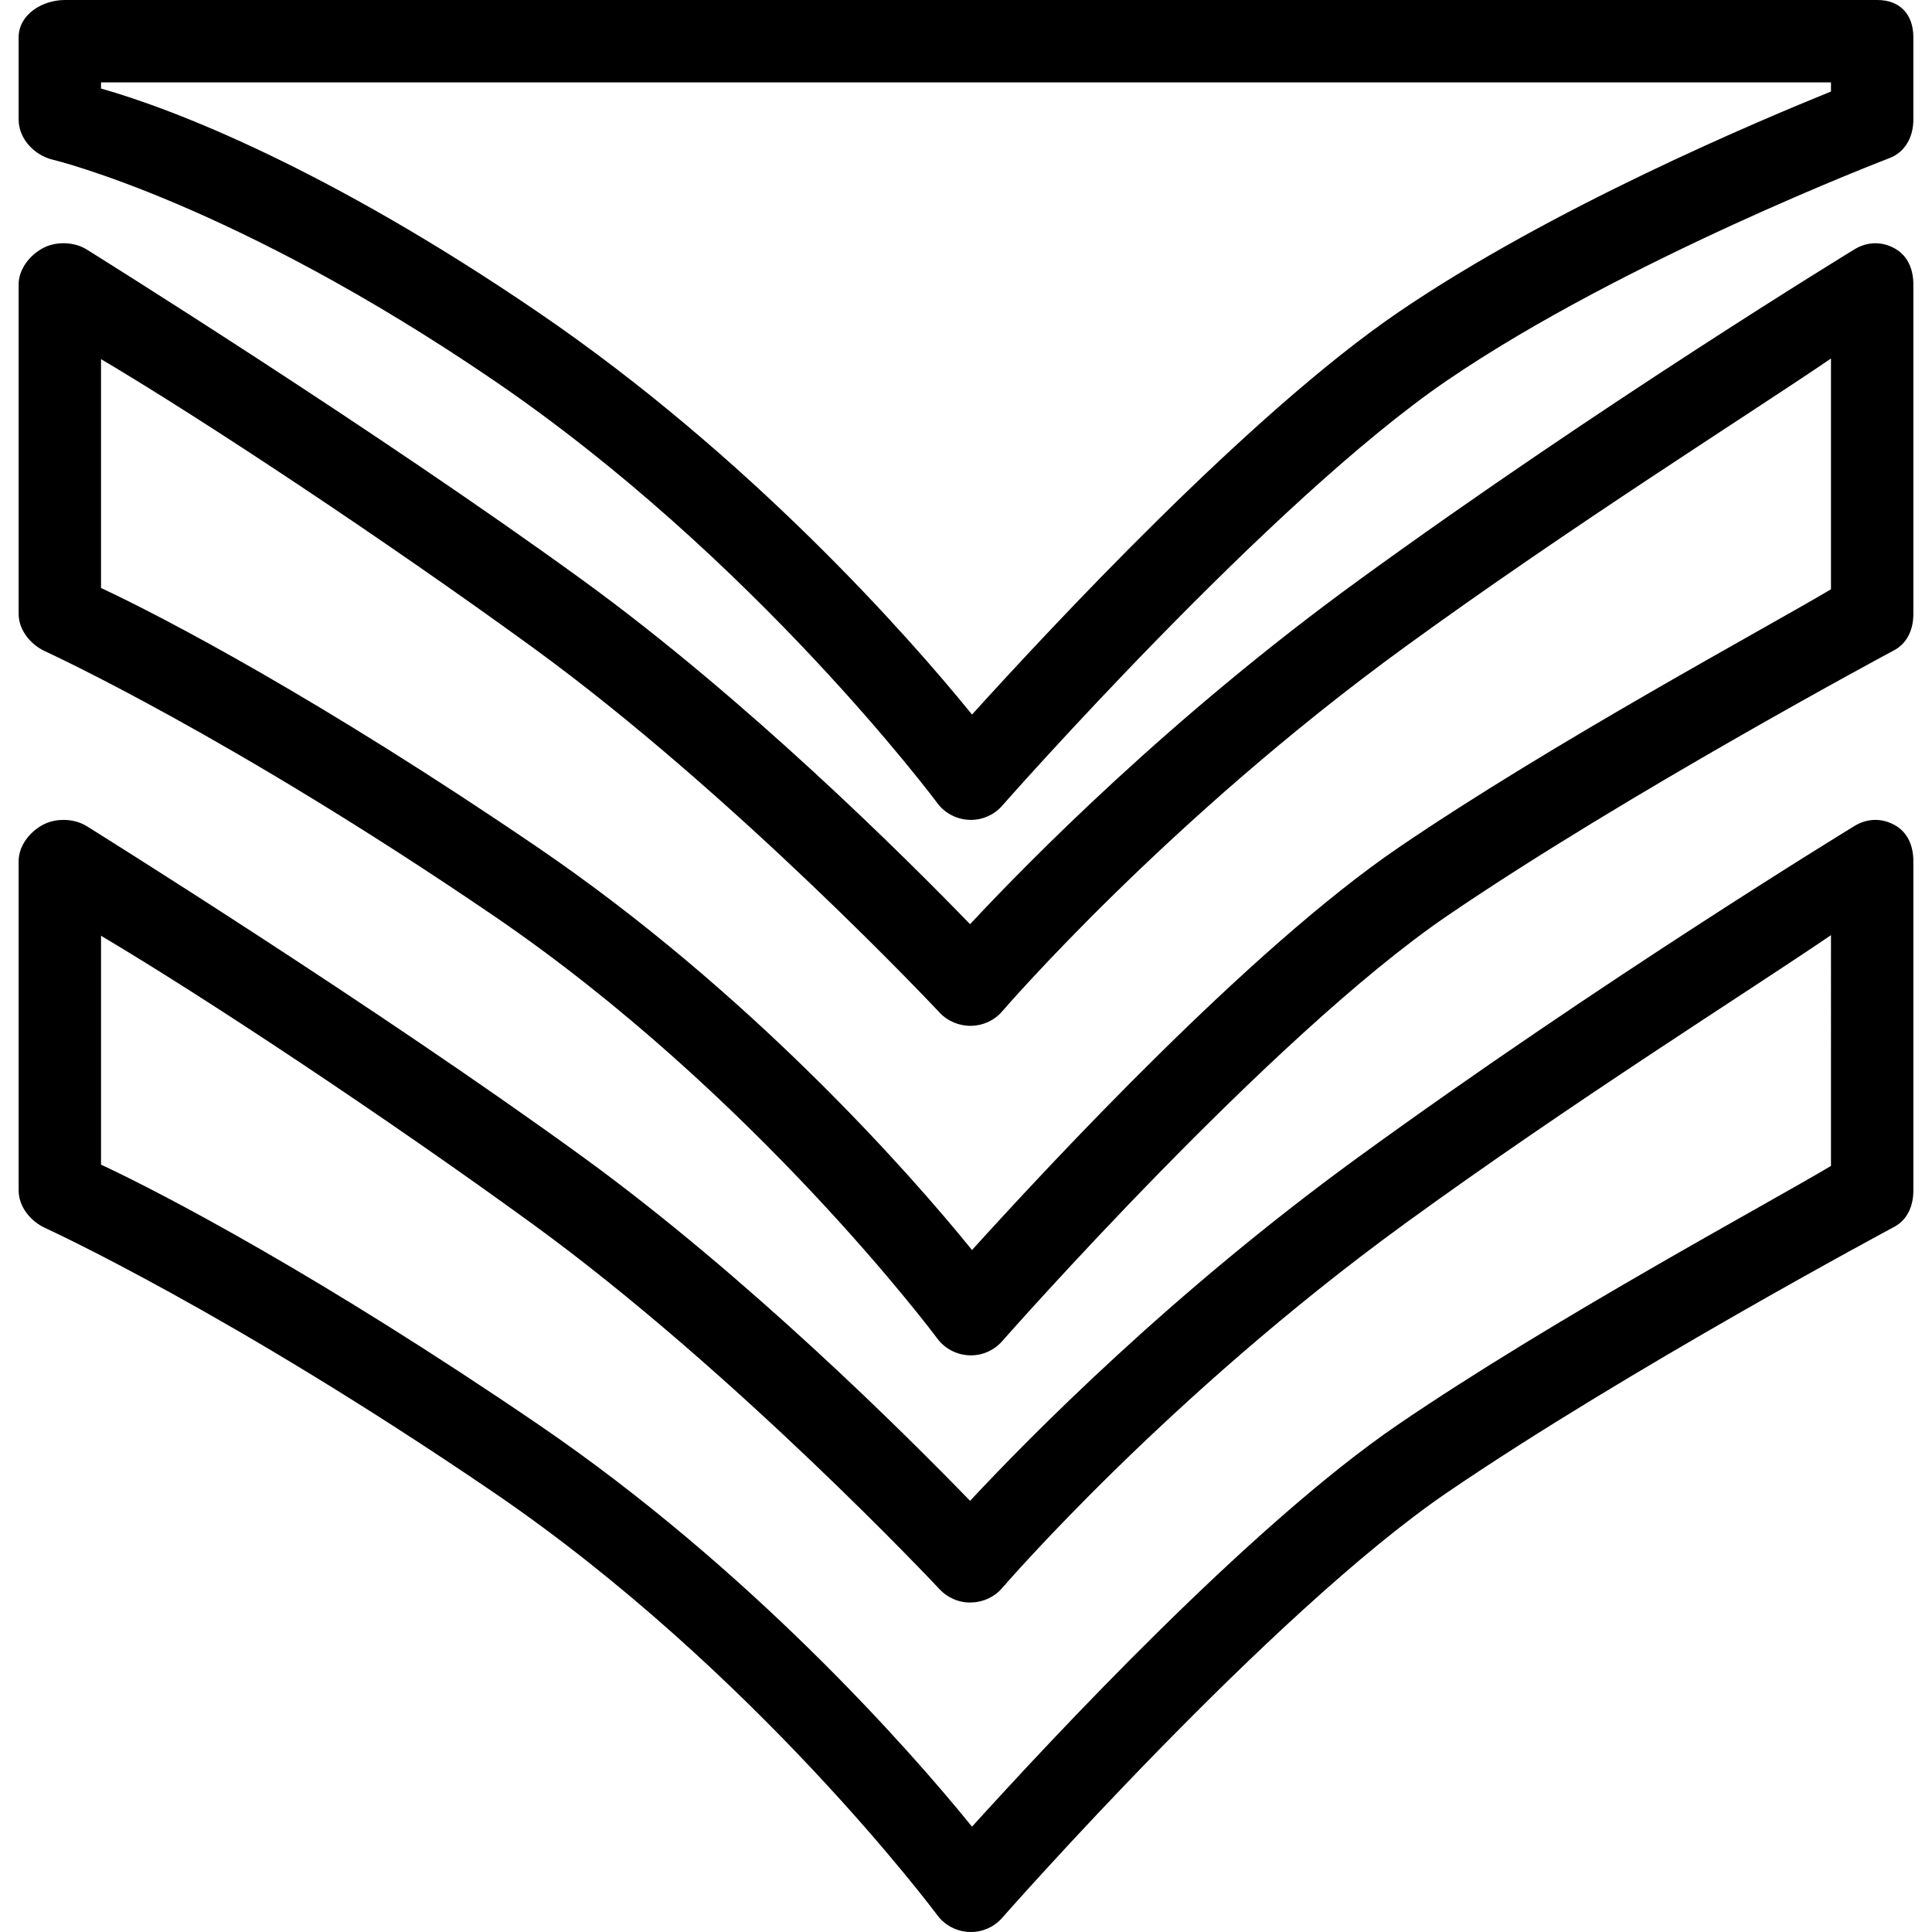
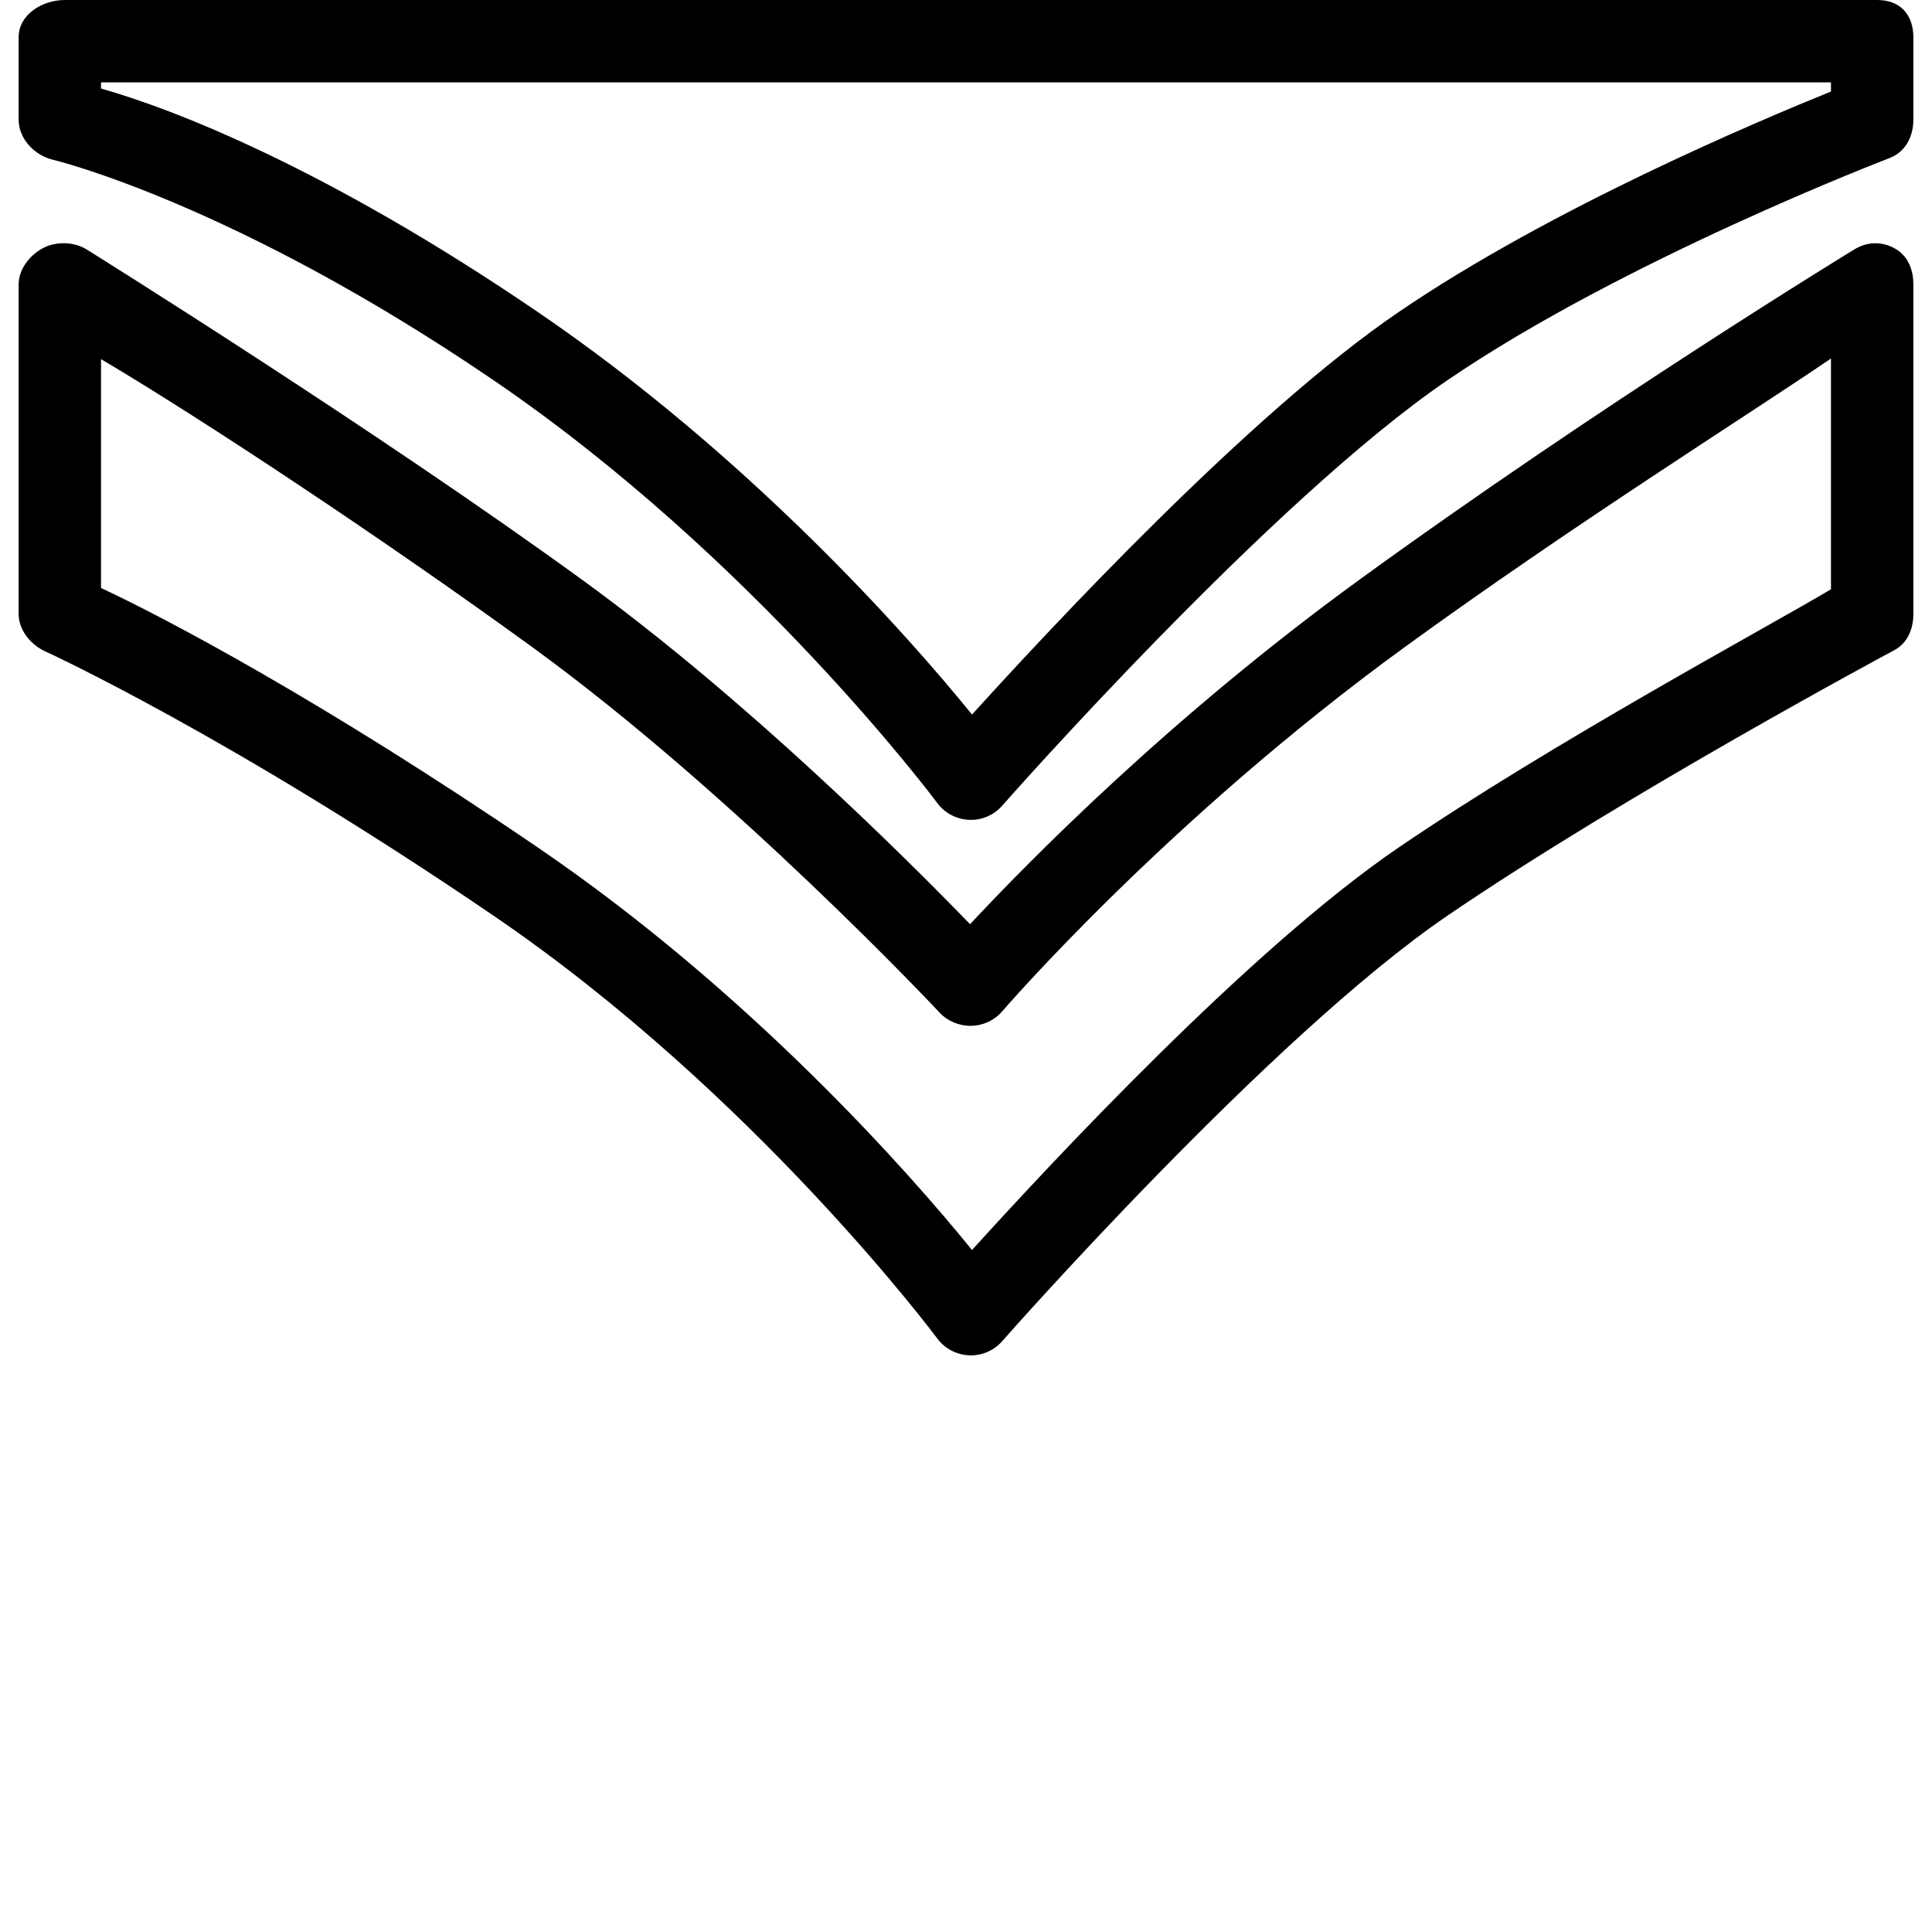
<svg xmlns="http://www.w3.org/2000/svg" fill="#000000" height="800px" width="800px" version="1.1" id="Layer_1" viewBox="0 0 512 512" xml:space="preserve">
  <g>
    <g>
      <path d="M497.508,0H17.221c-6.028,0-12.28,3.848-12.28,9.882v21.831c0,5.063,4.189,9.477,9.119,10.628    c0.469,0.117,47.996,11.555,116.741,58.426c69.166,47.159,117.13,111.427,117.604,112.066c1.961,2.665,5.106,4.296,8.41,4.434    c0.155,0.011,0.352,0.011,0.507,0.011c3.134,0,6.145-1.343,8.224-3.71c0.709-0.81,71.304-80.94,118.031-112.802    c46.759-31.883,116.394-58.576,117.098-58.842c4.248-1.599,6.385-5.671,6.385-10.212V9.882C507.059,3.848,503.536,0,497.508,0z     M485.228,24.251c-19.102,7.76-74.091,30.839-114.625,58.48c-39.436,26.884-92.218,83.701-113.01,106.63    c-16.896-20.85-59.018-68.457-115.003-106.63C86.6,44.558,45.874,28.856,26.772,23.462v-1.631h458.456V24.251z" />
    </g>
  </g>
  <g>
    <g>
      <path d="M502.177,65.867c-3.427-1.94-7.307-1.855-10.676,0.181c-0.666,0.405-67.13,40.966-131.574,87.826    c-49.755,36.19-87.133,74.203-102.846,91.045c-17.264-17.812-59.114-59.492-102.499-91.045    C99.653,113.932,23.729,66.581,22.967,66.112c-3.358-2.1-8.283-2.207-11.737-0.277c-3.47,1.919-6.289,5.575-6.289,9.54V162.7    c0,4.275,3.177,8.155,7.062,9.924c0.48,0.224,48.907,22.396,118.798,70.045c69.166,47.159,117.13,111.427,117.604,112.066    c1.961,2.665,5.106,4.296,8.41,4.435c0.155,0.011,0.352,0.011,0.507,0.011c3.134,0,6.145-1.343,8.224-3.71    c0.709-0.81,71.304-80.94,118.031-112.802c47.356-32.288,117.641-69.949,118.35-70.323c3.577-1.887,5.133-5.607,5.133-9.647    V75.375C507.059,71.431,505.615,67.796,502.177,65.867z M485.228,156.166c-16.373,9.775-73.707,40.571-114.625,68.468    c-39.436,26.884-92.218,83.701-113.01,106.63c-16.896-20.85-59.018-68.457-115.003-106.63    c-57.483-39.196-99.445-61.187-115.818-68.809V95.171c27.289,16.16,75.562,48.161,114.332,76.356    c53.72,39.079,107.386,96.268,107.92,96.844c2.111,2.27,5.244,3.539,8.352,3.486c3.097-0.053,6.113-1.418,8.149-3.763    c0.432-0.501,43.721-50.762,106.688-96.567c44.462-32.331,91.184-61.635,113.015-76.516V156.166z" />
    </g>
  </g>
  <g>
    <g>
-       <path d="M502.177,218.685c-3.427-1.94-7.307-1.855-10.676,0.181c-0.666,0.405-67.13,40.966-131.574,87.826    c-49.754,36.19-87.133,74.203-102.846,91.045c-17.264-17.812-59.114-59.492-102.499-91.045    C99.653,266.75,23.729,219.4,22.967,218.931c-3.358-2.09-8.283-2.207-11.737-0.277c-3.47,1.919-6.289,5.575-6.289,9.541v87.325    c0,4.275,3.177,8.155,7.062,9.924c0.48,0.224,48.907,22.396,118.798,70.046c69.166,47.159,117.13,111.427,117.604,112.066    c1.961,2.665,5.106,4.296,8.41,4.435C256.97,512,257.167,512,257.322,512c3.134,0,6.145-1.343,8.224-3.71    c0.709-0.81,71.304-80.94,118.031-112.802c47.356-32.288,117.641-69.949,118.35-70.323c3.576-1.887,5.133-5.607,5.133-9.647    v-87.325C507.059,224.25,505.615,220.615,502.177,218.685z M485.228,308.985c-16.373,9.775-73.707,40.571-114.625,68.468    c-39.436,26.884-92.218,83.701-113.01,106.63c-16.896-20.85-59.018-68.457-115.003-106.63    c-57.483-39.196-99.445-61.187-115.818-68.809v-60.654c27.289,16.16,75.562,48.161,114.332,76.356    c53.72,39.079,107.386,96.268,107.92,96.844c2.111,2.27,5.244,3.603,8.352,3.486c3.097-0.053,6.113-1.418,8.149-3.763    c0.432-0.501,43.721-50.762,106.688-96.567c44.462-32.331,91.184-61.635,113.015-76.516V308.985z" />
-     </g>
+       </g>
  </g>
</svg>